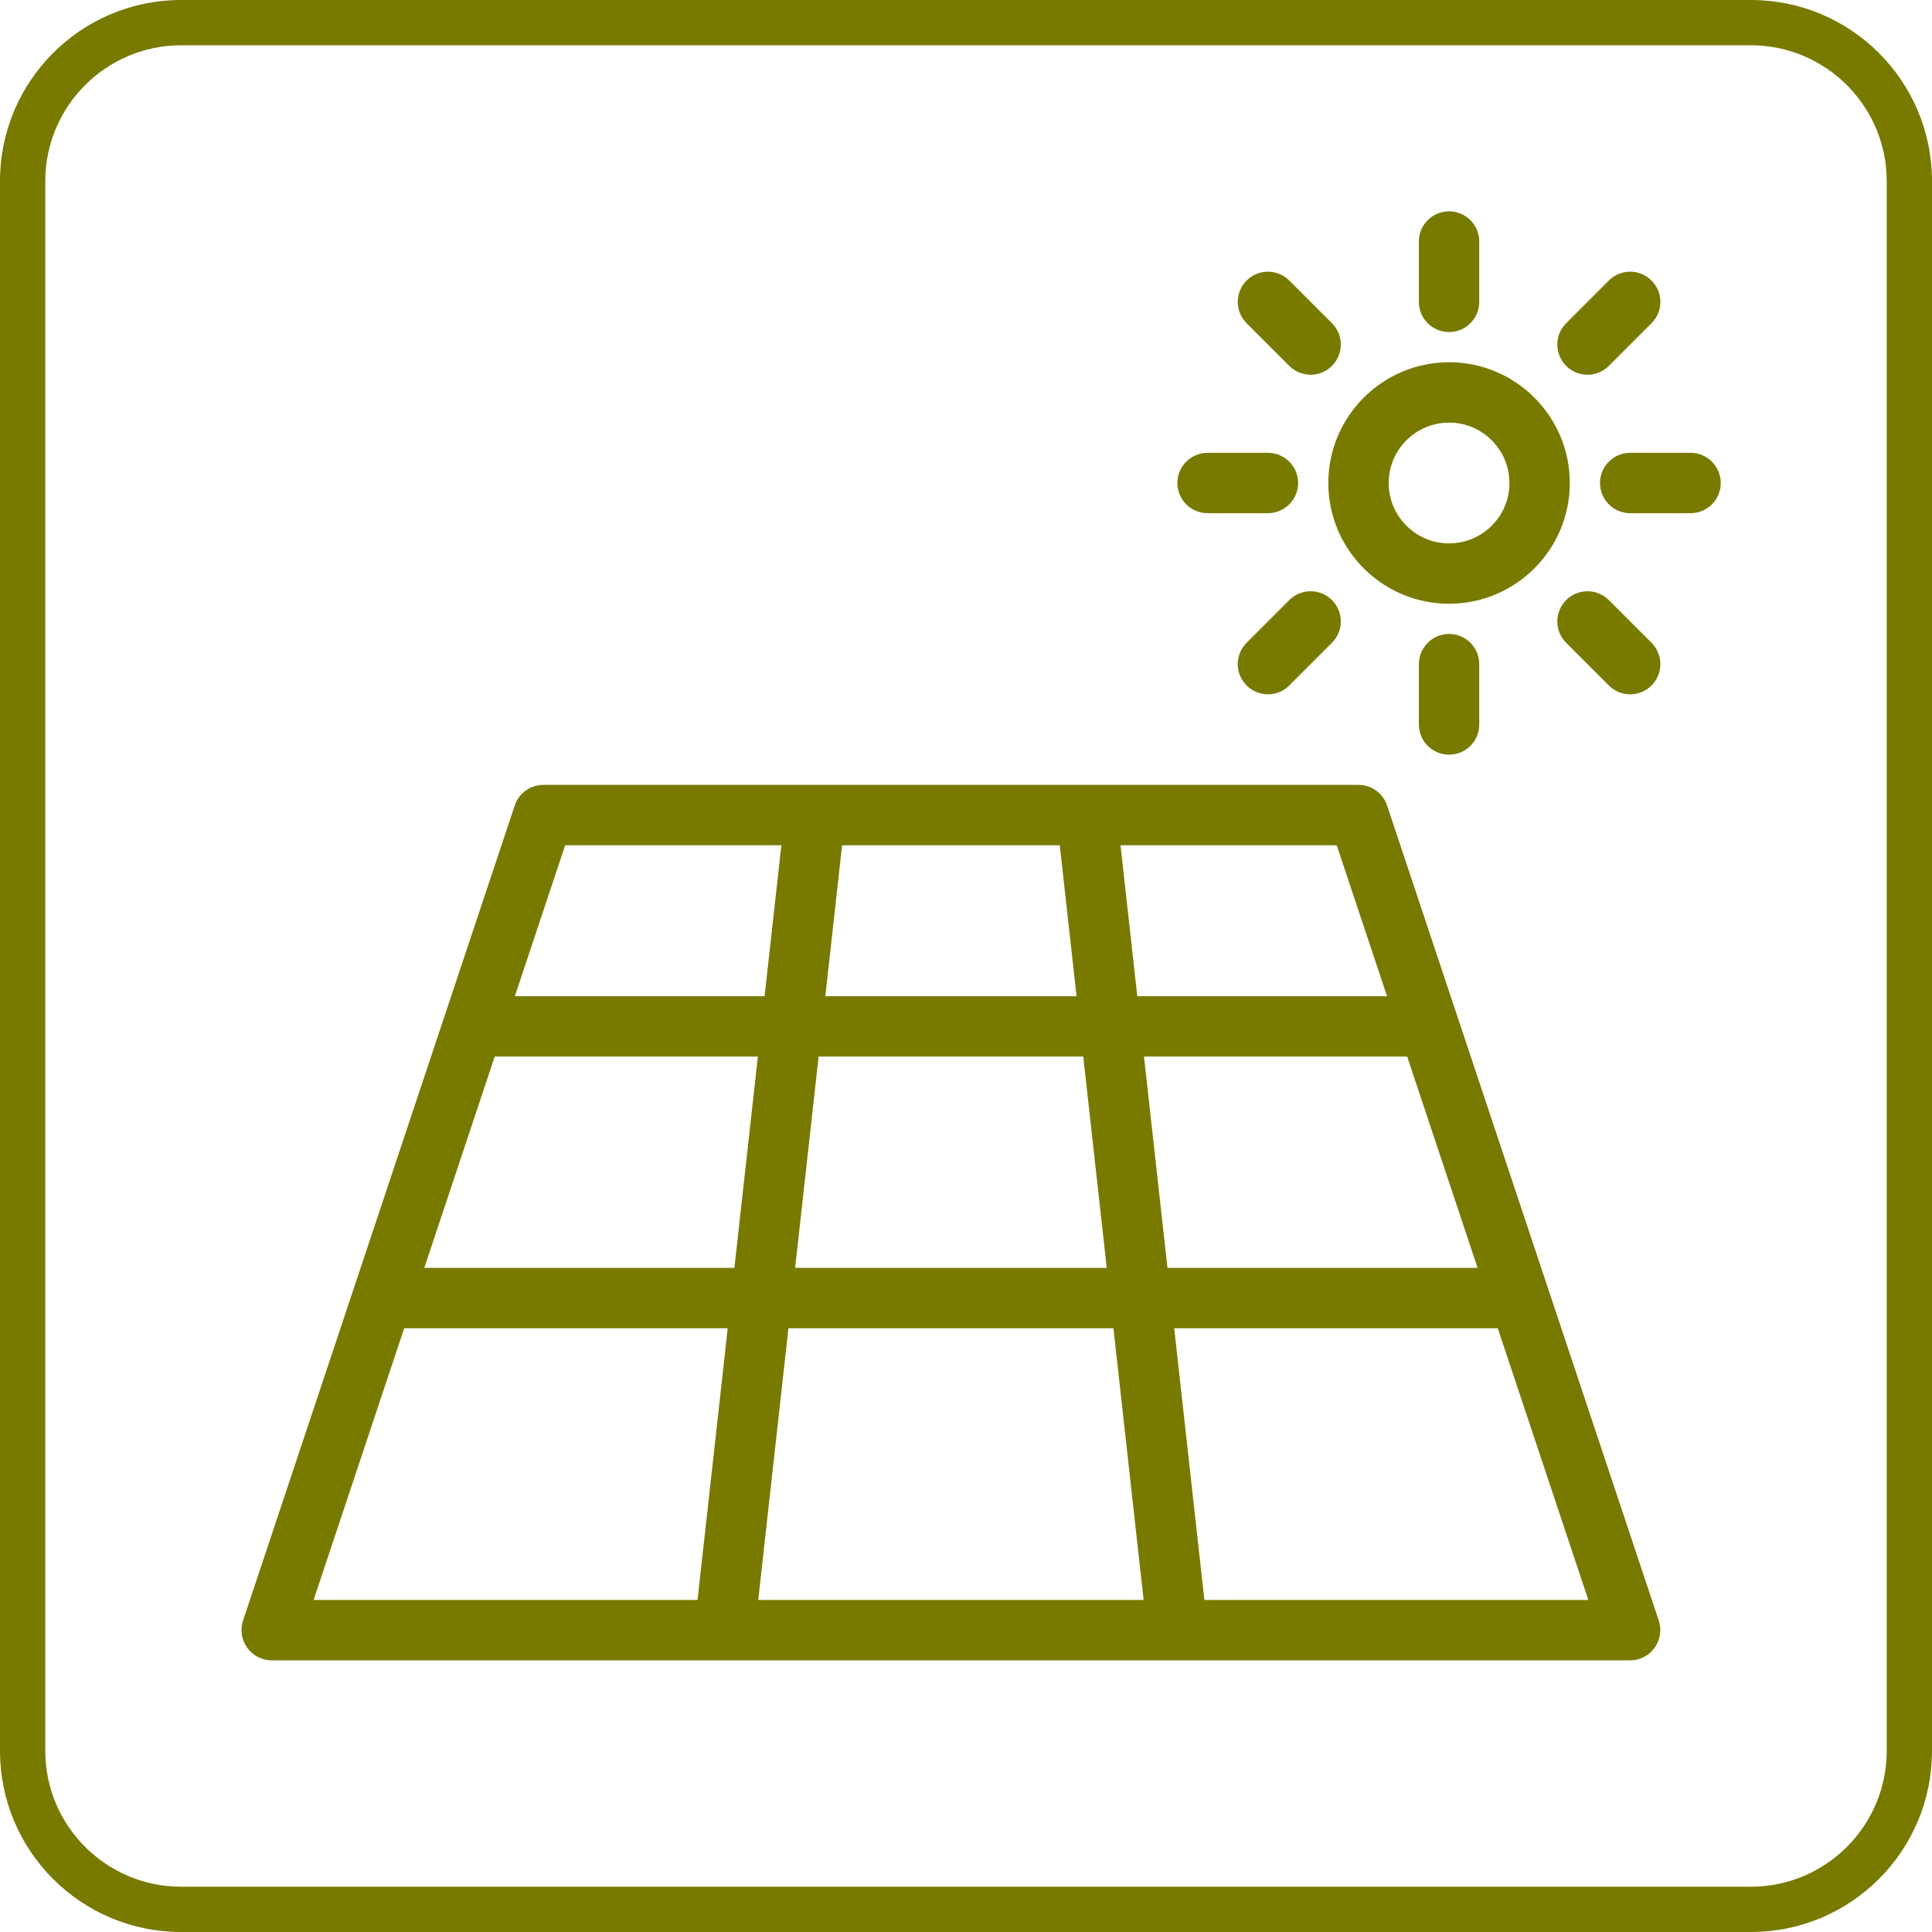
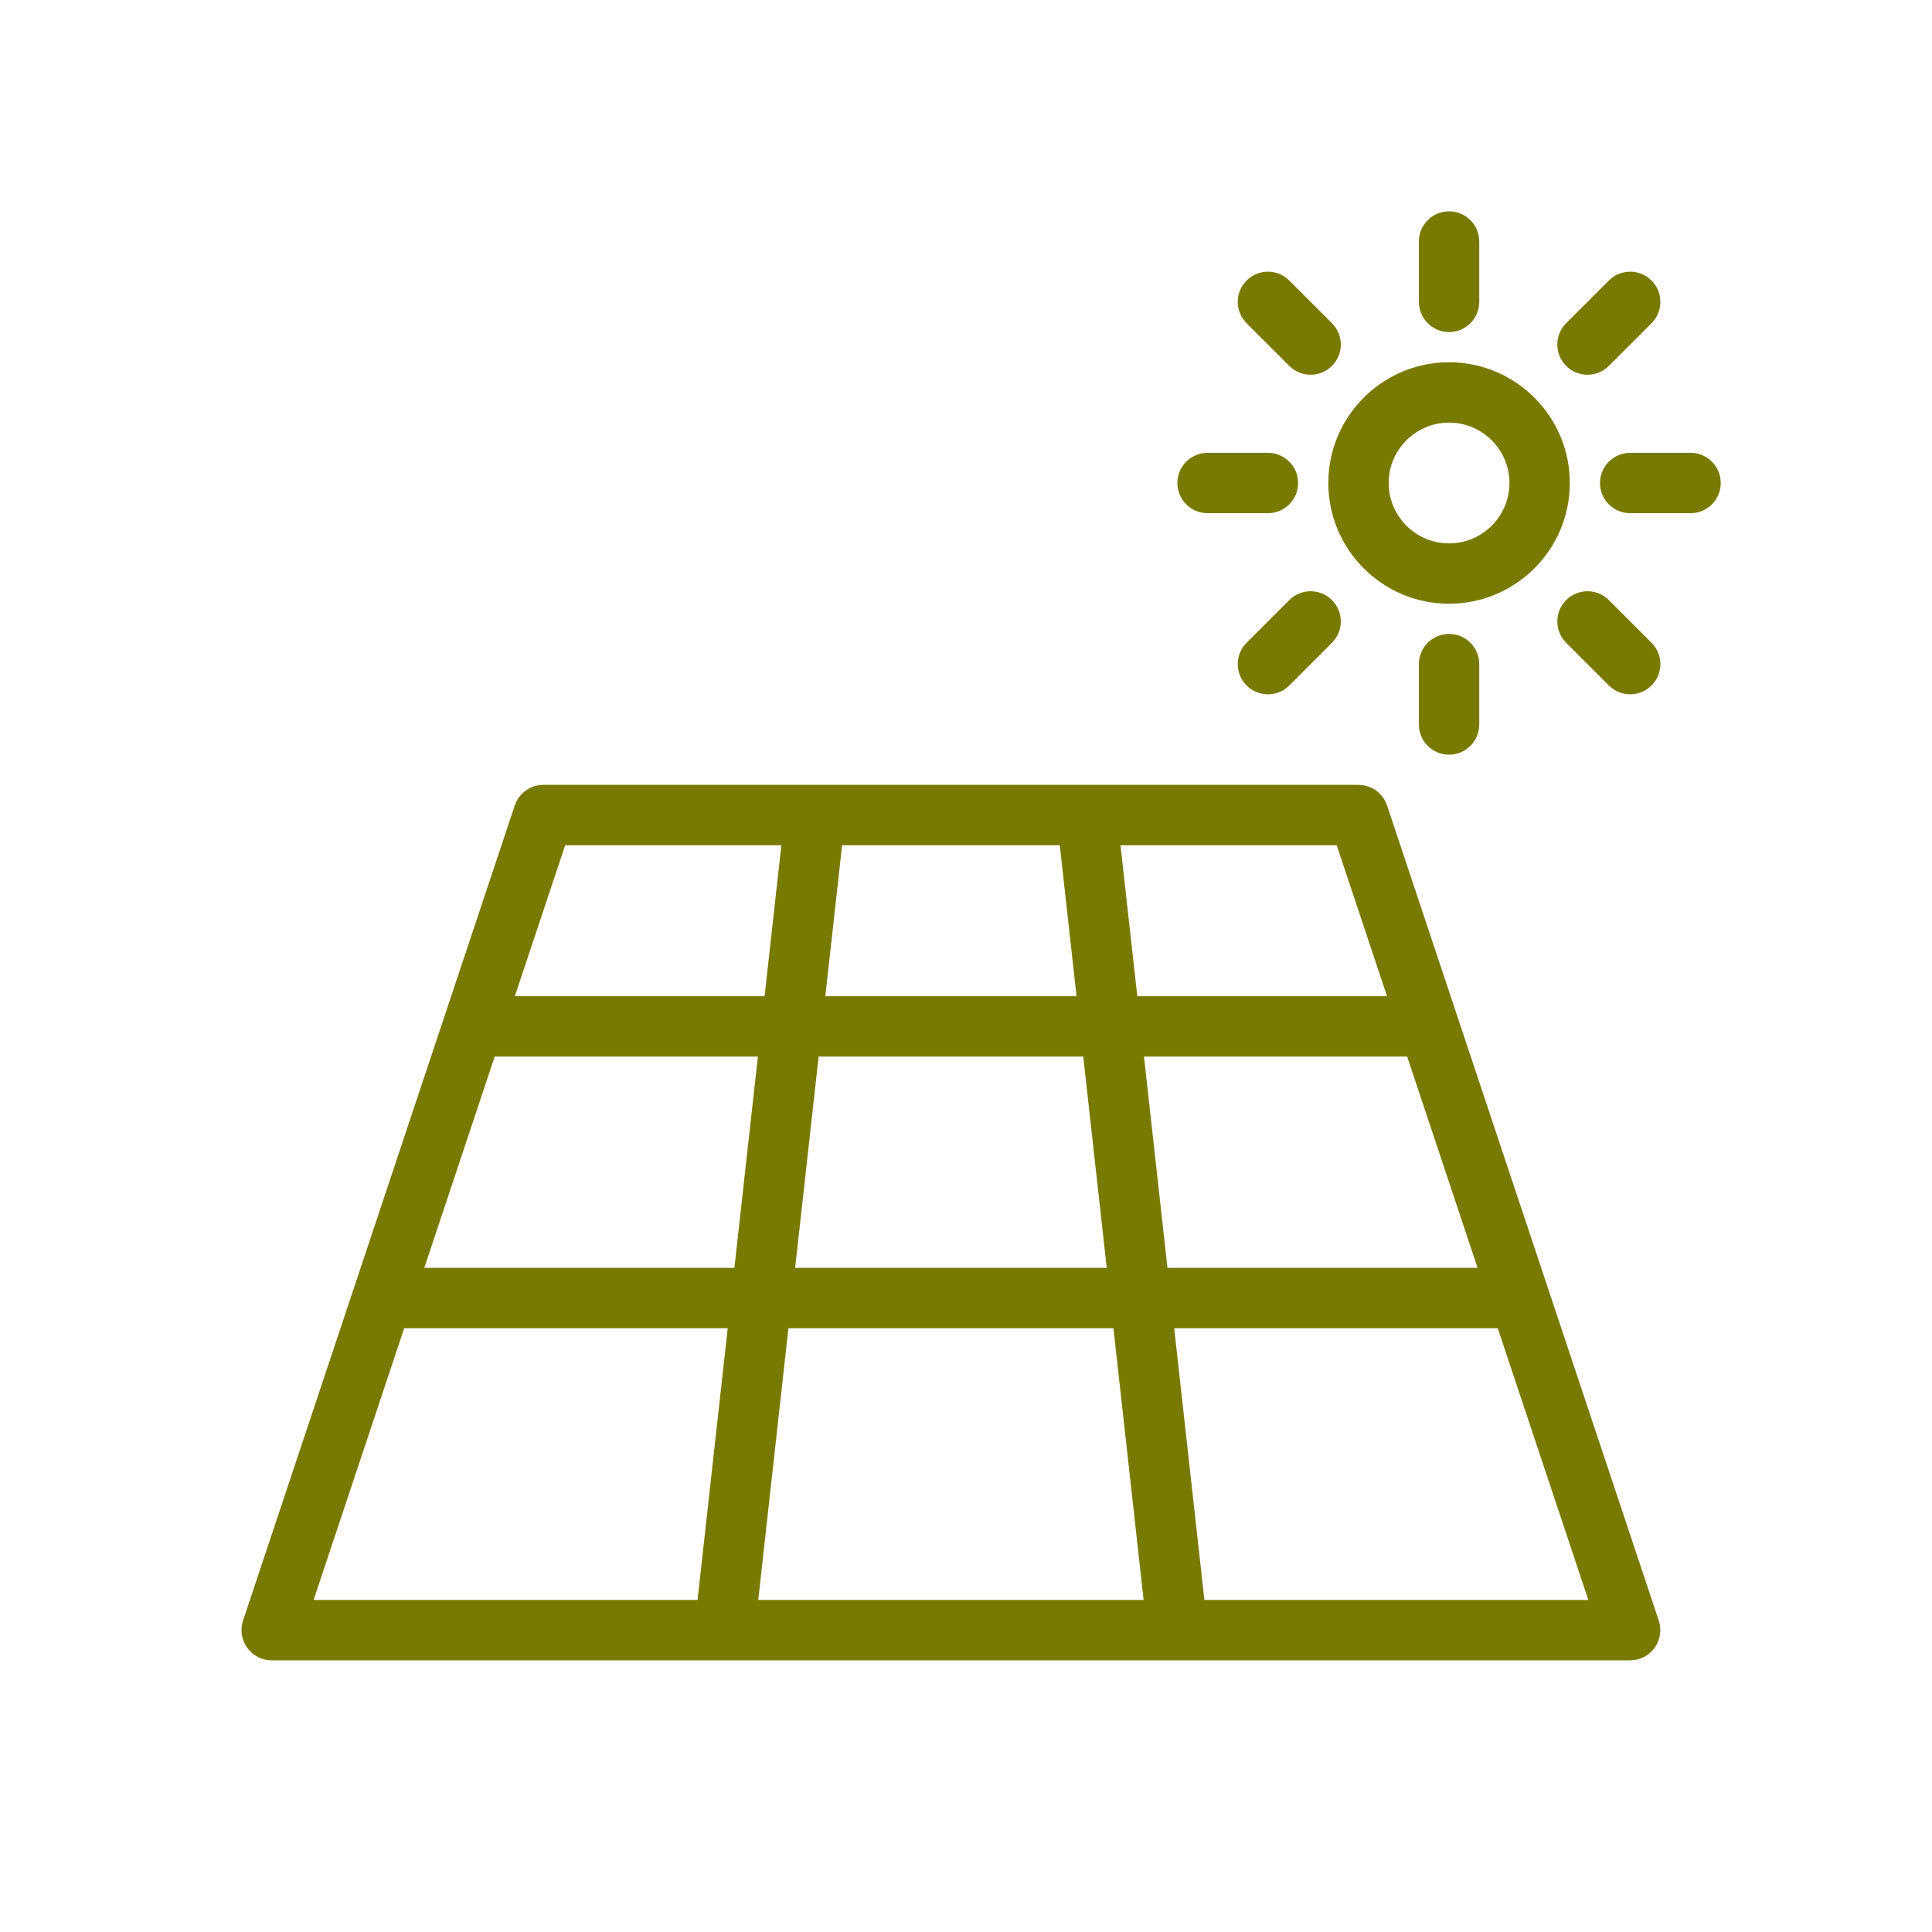
<svg xmlns="http://www.w3.org/2000/svg" id="uuid-8825983f-bb78-4a73-8f86-7e78ff31e898" data-name="Achmea Licht Groen RGB" width="64" height="64" viewBox="0 0 64 64">
  <defs>
    <style>
      .uuid-6a37b11f-ed64-40a2-a813-a108b53e077e {
        fill: #787A00;
        stroke-width: 0px;
      }
    </style>
  </defs>
-   <path class="uuid-6a37b11f-ed64-40a2-a813-a108b53e077e" d="m58,1.5c2.481,0,4.5,2.019,4.5,4.5v52c0,2.481-2.019,4.5-4.5,4.5H6c-2.481,0-4.5-2.019-4.5-4.5V6C1.5,3.519,3.519,1.5,6,1.5h52m0-1.5H6C2.686,0,0,2.686,0,6v52c0,3.314,2.686,6,6,6h52c3.314,0,6-2.686,6-6V6c0-3.314-2.686-6-6-6h0Z" />
  <path class="uuid-6a37b11f-ed64-40a2-a813-a108b53e077e" d="m45.949,26.684c-.136-.408-.518-.684-.949-.684h-27c-.431,0-.812.275-.949.684l-9,27c-.102.305-.05.64.138.901.188.261.49.416.811.416h45c.321,0,.623-.154.811-.416.188-.261.239-.596.138-.901l-9-27Zm-19.609,15.316l.778-7h8.766l.778,7h-10.322Zm10.544,2l1,9h-12.766l1-9h10.766Zm-20.496-9h8.718l-.778,7h-10.273l2.333-7Zm10.952-2l.556-5h7.21l.556,5h-8.322Zm10.556,2h8.718l2.333,7h-10.273l-.778-7Zm8.051-2h-8.273l-.556-5h7.162l1.667,5Zm-27.225-5h7.162l-.556,5h-8.273l1.667-5Zm-5.333,16h10.718l-1,9h-12.718l3-9Zm26.508,9l-1-9h10.718l3,9h-12.718Zm8.105-33c2.206,0,4-1.794,4-4s-1.794-4-4-4-4,1.794-4,4,1.794,4,4,4Zm0-6c1.103,0,2,.897,2,2s-.897,2-2,2-2-.897-2-2,.897-2,2-2Zm0,7c.552,0,1,.448,1,1v2c0,.552-.448,1-1,1s-1-.448-1-1v-2c0-.552.448-1,1-1Zm-1-11v-2c0-.552.448-1,1-1s1,.448,1,1v2c0,.552-.448,1-1,1s-1-.448-1-1Zm10,6c0,.552-.448,1-1,1h-2c-.552,0-1-.448-1-1s.448-1,1-1h2c.552,0,1,.448,1,1Zm-18,0c0-.552.448-1,1-1h2c.552,0,1,.448,1,1s-.448,1-1,1h-2c-.552,0-1-.448-1-1Zm2.293-5.293c-.391-.391-.391-1.023,0-1.414s1.023-.391,1.414,0l1.414,1.414c.391.391.391,1.023,0,1.414-.195.195-.451.293-.707.293s-.512-.098-.707-.293l-1.414-1.414Zm2.828,9.172c.391.391.391,1.023,0,1.414l-1.414,1.414c-.195.195-.451.293-.707.293s-.512-.098-.707-.293c-.391-.391-.391-1.023,0-1.414l1.414-1.414c.391-.391,1.023-.391,1.414,0Zm10.586,1.414c.391.391.391,1.023,0,1.414-.195.195-.451.293-.707.293s-.512-.098-.707-.293l-1.414-1.414c-.391-.391-.391-1.023,0-1.414s1.023-.391,1.414,0l1.414,1.414Zm-2.828-9.172c-.391-.391-.391-1.023,0-1.414l1.414-1.414c.391-.391,1.023-.391,1.414,0s.391,1.023,0,1.414l-1.414,1.414c-.195.195-.451.293-.707.293s-.512-.098-.707-.293Z" />
</svg>